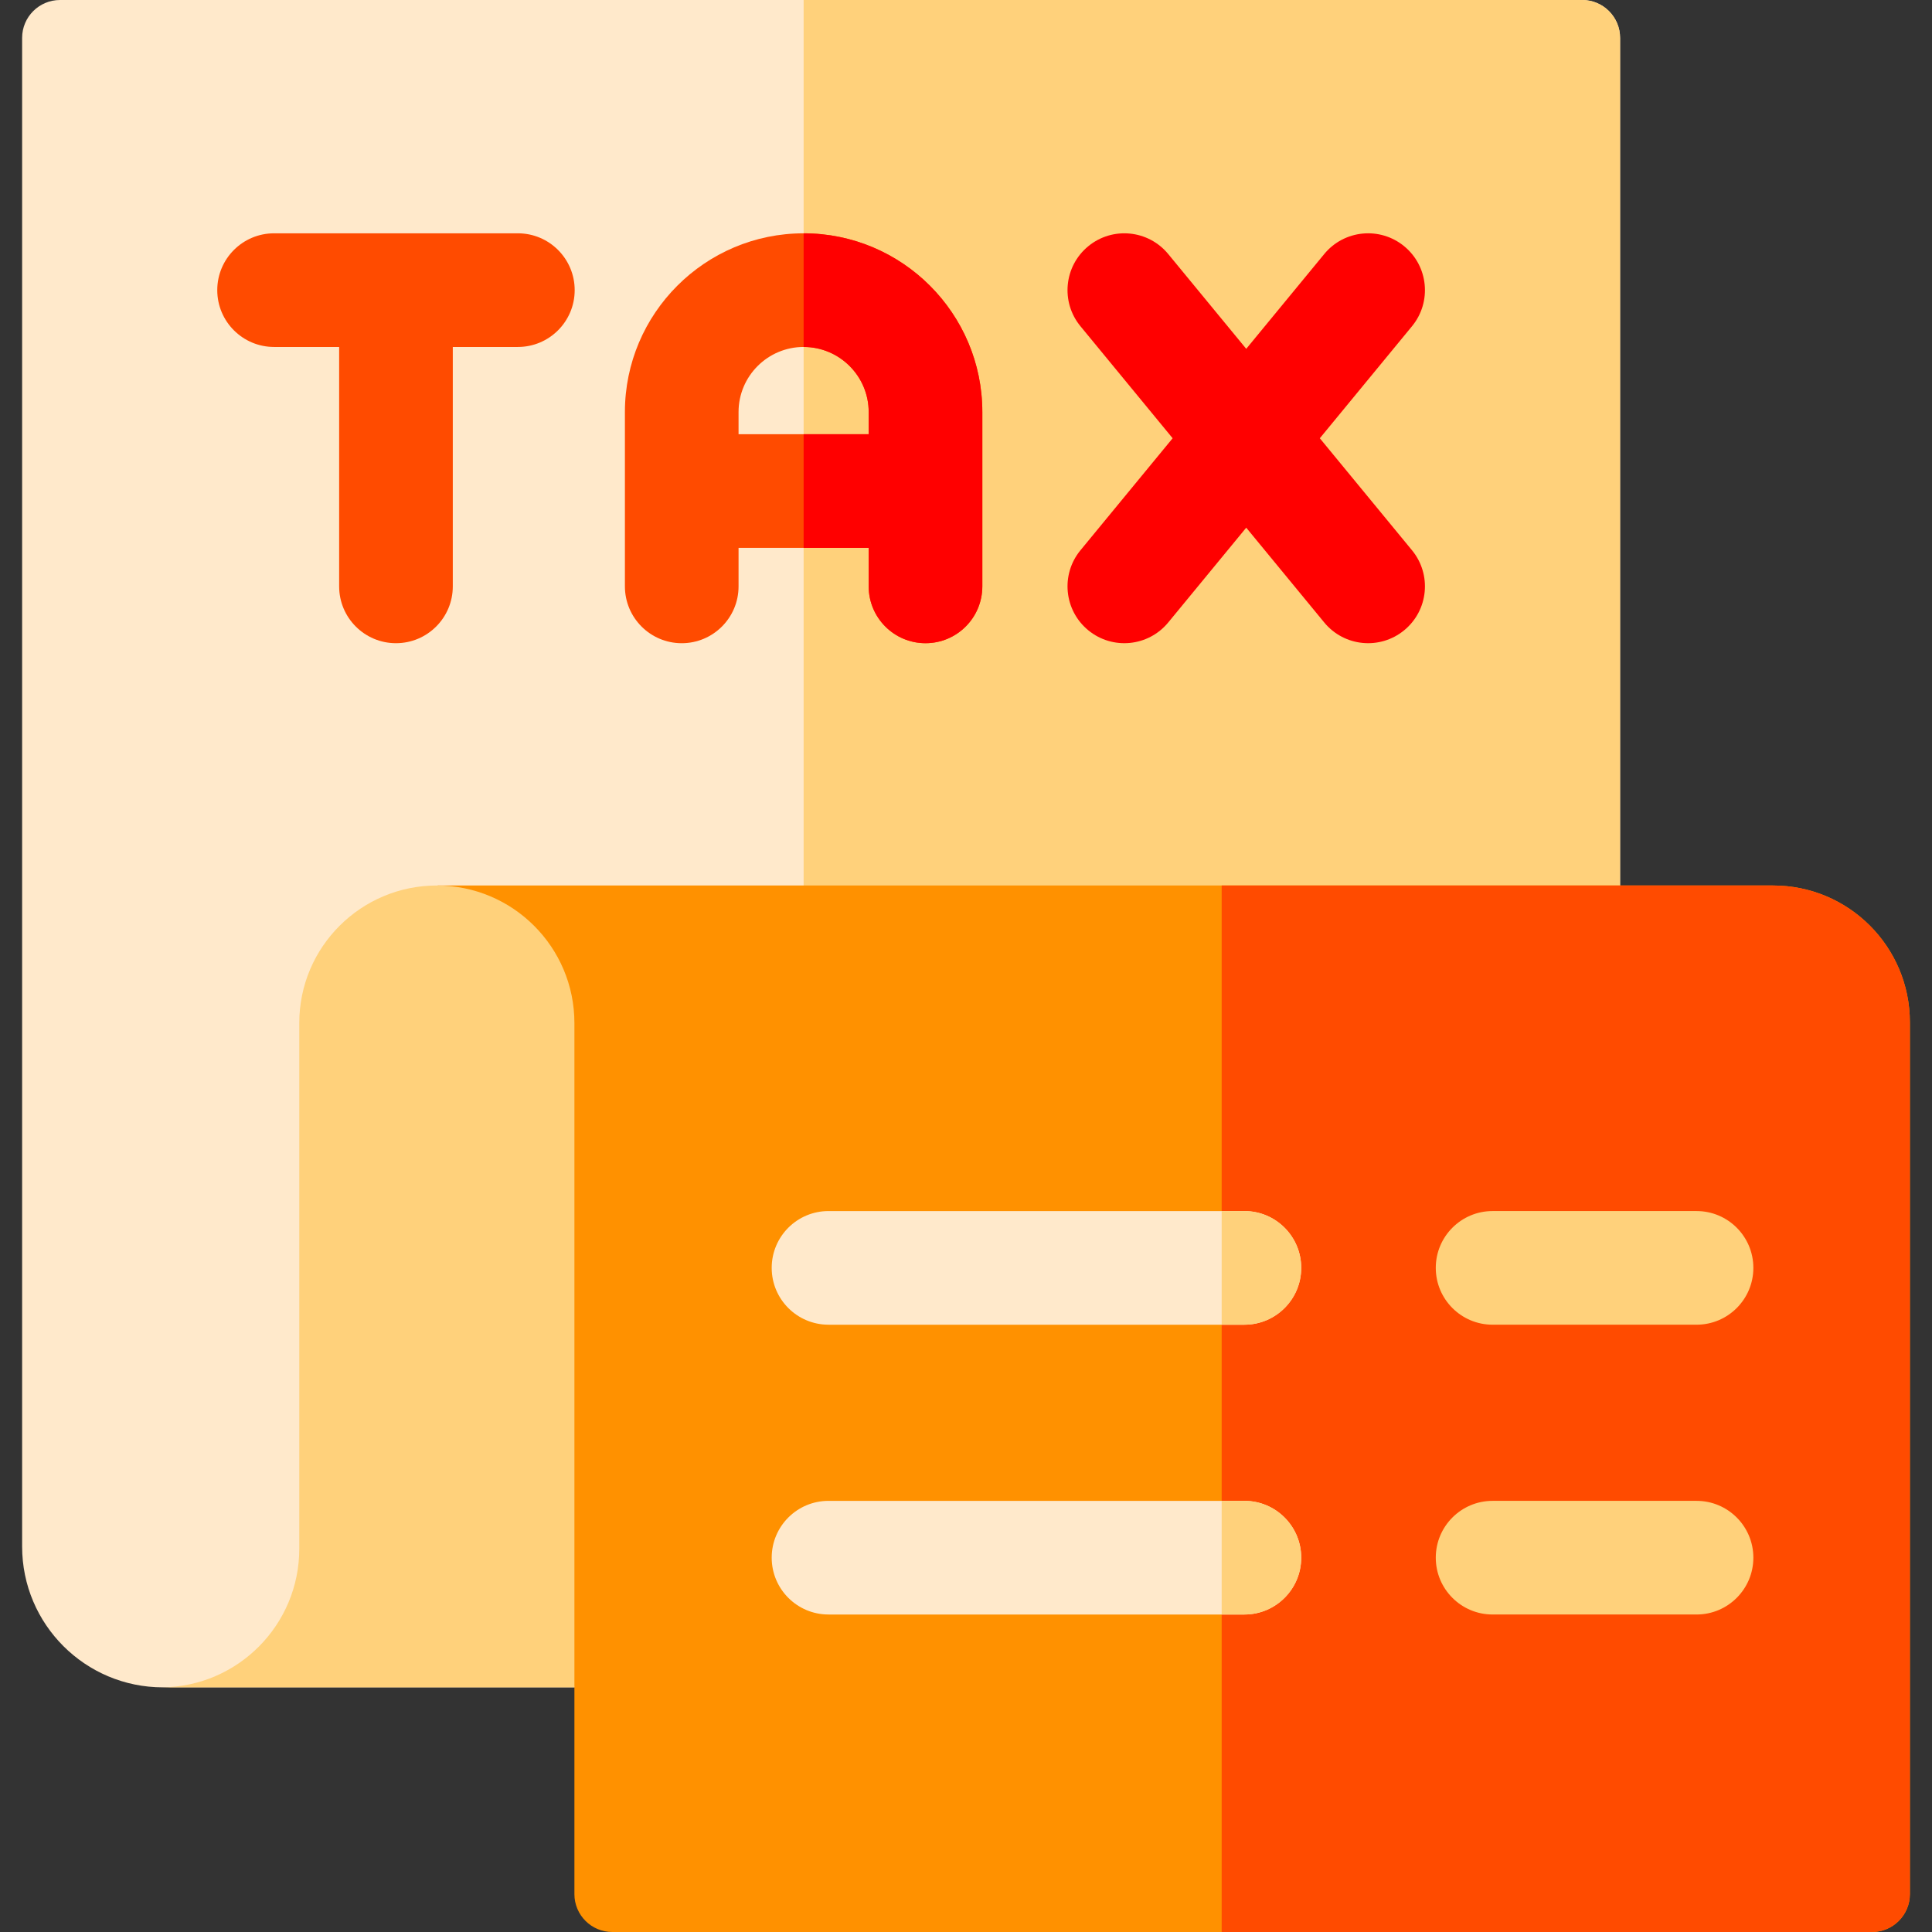
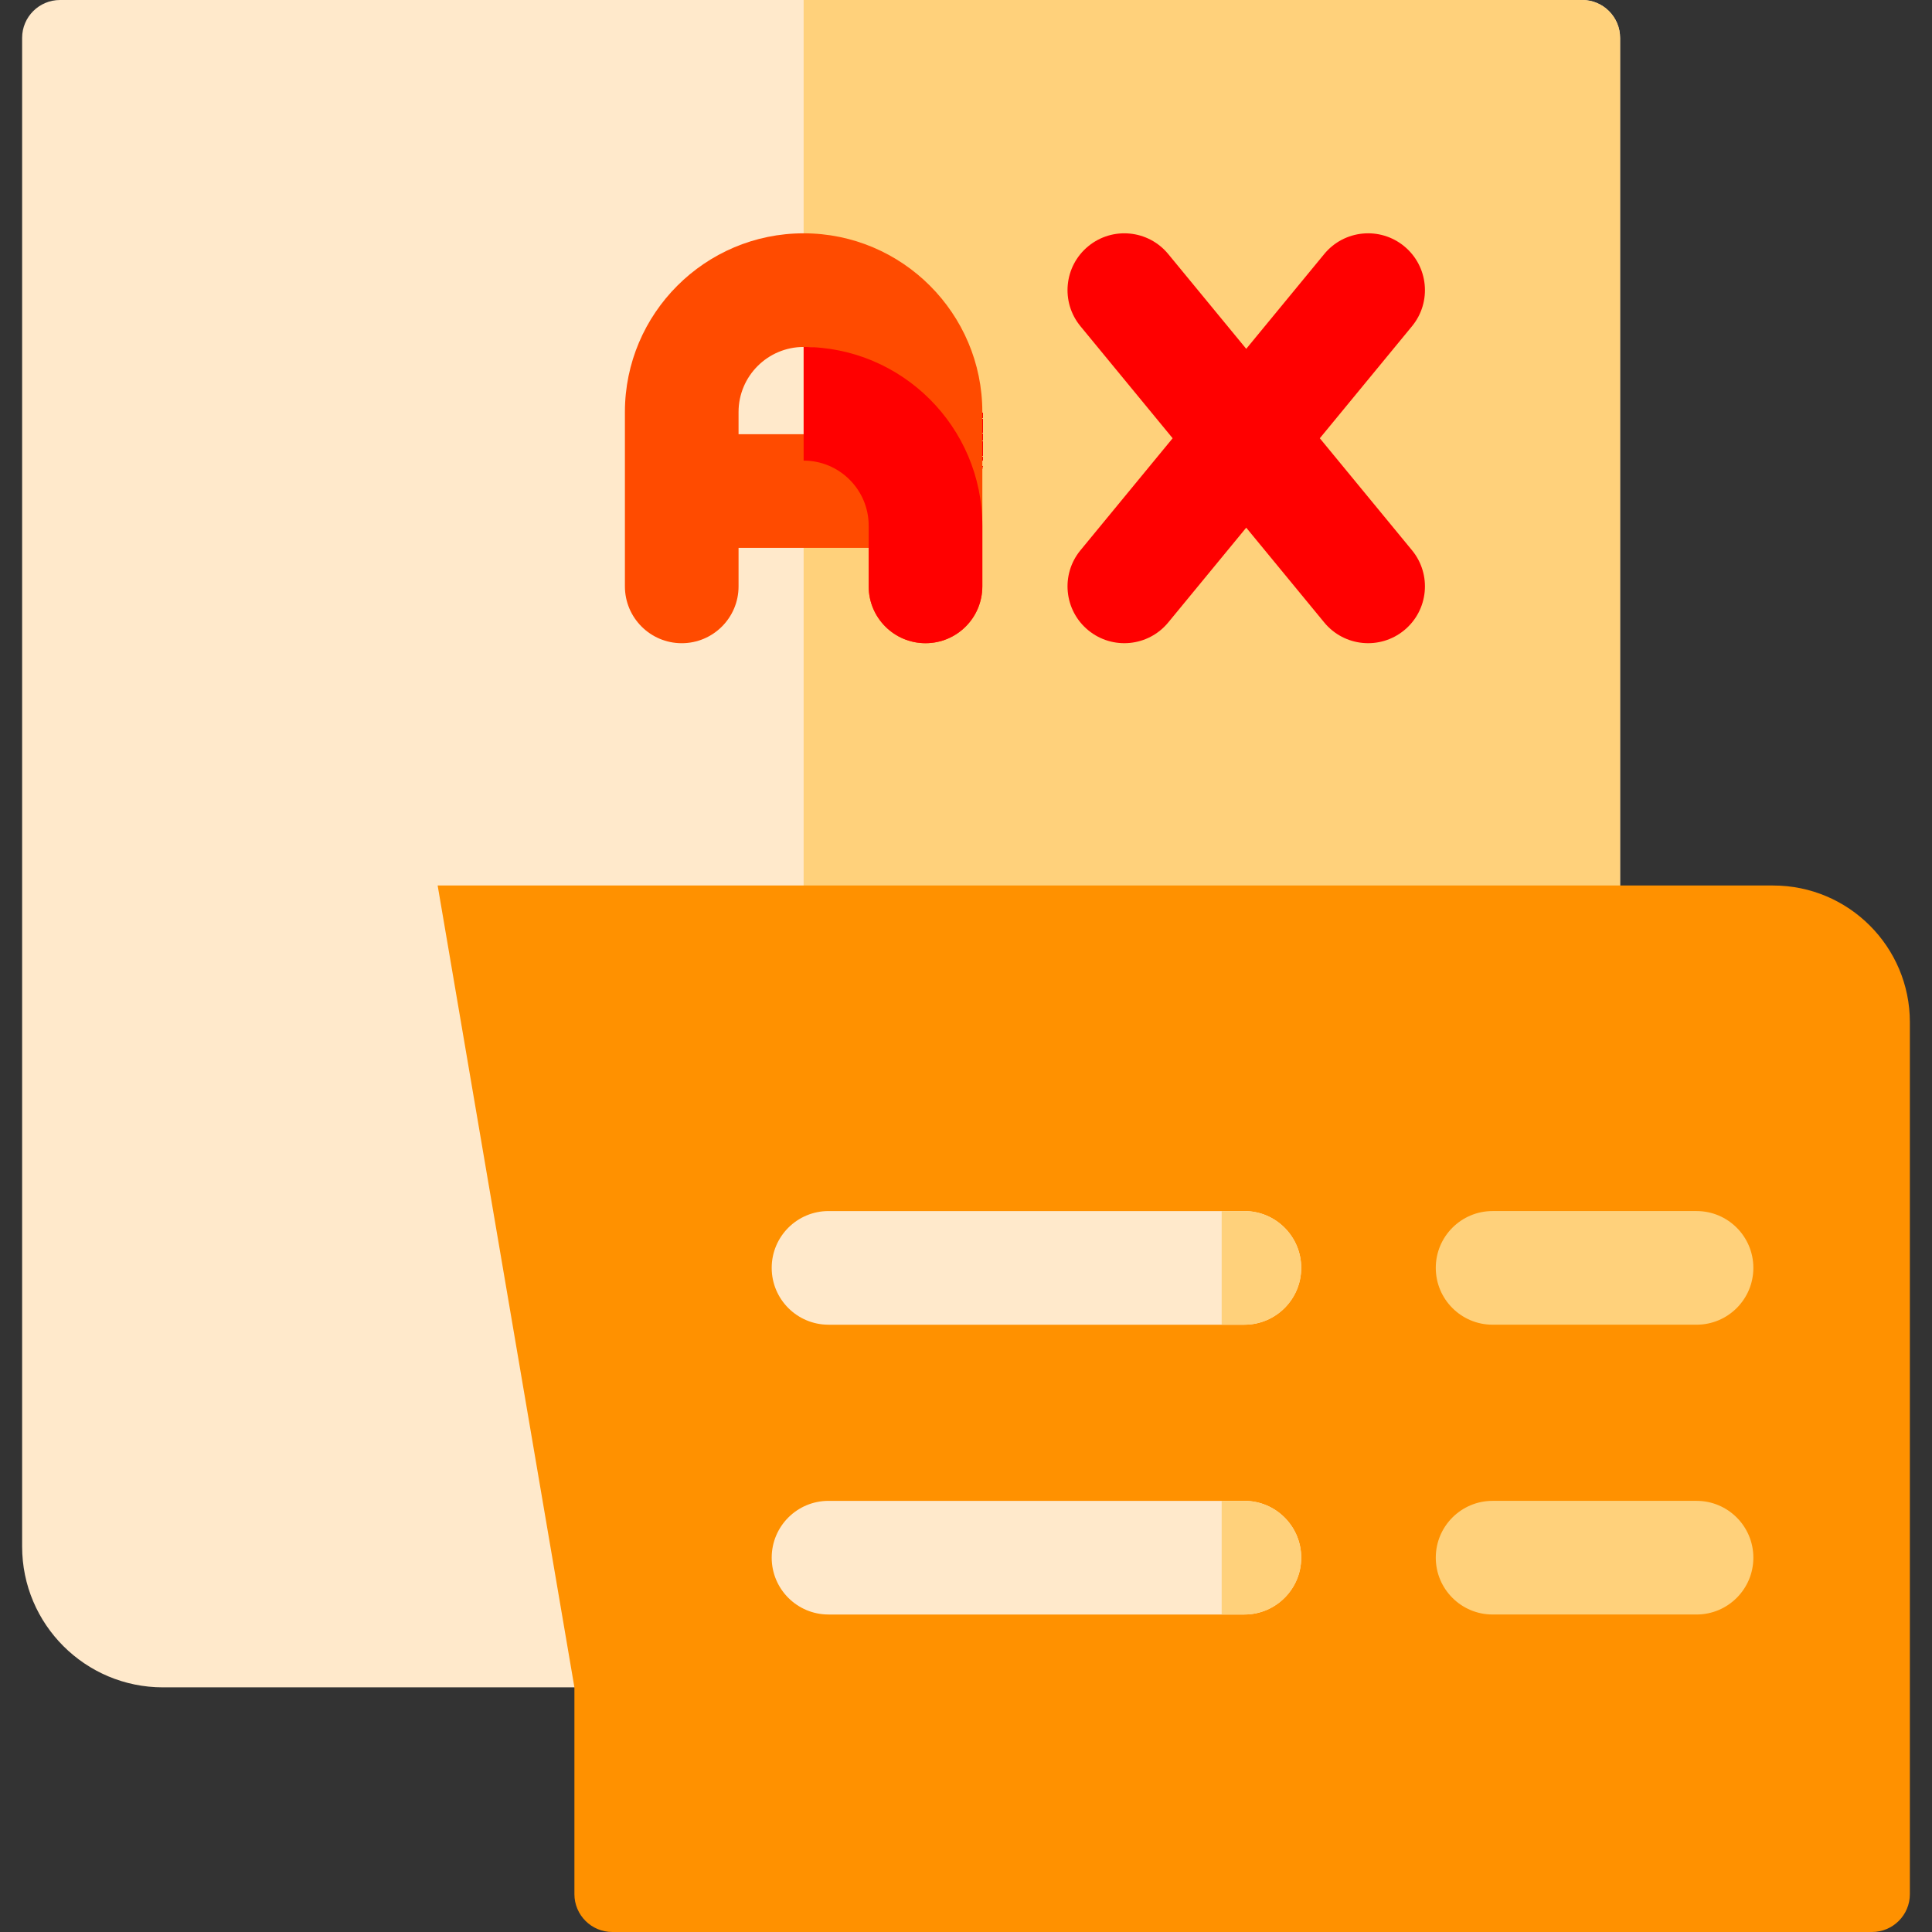
<svg xmlns="http://www.w3.org/2000/svg" id="Capa_1" enable-background="new 0 0 510 510" height="512" viewBox="0 0 510 510" width="512">
  <rect x="0" y="0" width="510" height="510" fill="#333333" stroke="none" />
  <path d="m427.66 10v435.42h-384.64c-20.53 0-37.18-16.64-37.18-37.18v-398.24c0-5.52 4.48-10 10-10h401.82c5.52 0 10 4.48 10 10z" fill="#ffe9cb" />
  <path d="m427.66 10v435.42h-215.52v-445.42h205.52c5.52 0 10 4.48 10 10z" fill="#ffd17b" />
-   <path d="m136.7 61.589h-64.348c-8.284 0-15 6.716-15 15s6.716 15 15 15h17.174v63.197c0 8.284 6.716 15 15 15s15-6.716 15-15v-63.197h17.174c8.284 0 15-6.716 15-15s-6.716-15-15-15z" fill="#ff4b00" />
  <path d="m212.14 61.59c-26.01 0-47.18 21.16-47.18 47.17v46.03c0 8.28 6.72 15 15 15 8.29 0 15-6.72 15-15v-10.17h34.35v10.17c0 8.28 6.72 15 15 15 8.29 0 15-6.72 15-15v-46.03c0-26.01-21.16-47.17-47.17-47.17zm17.17 53.03h-34.35v-5.86c0-9.47 7.71-17.17 17.18-17.17s17.17 7.7 17.17 17.17z" fill="#ff4b00" />
-   <path d="m259.31 108.76v46.03c0 8.28-6.71 15-15 15-8.28 0-15-6.72-15-15v-10.17h-17.17v-30h17.17v-5.86c0-9.47-7.7-17.17-17.17-17.17v-30c26.01 0 47.17 21.16 47.17 47.17z" fill="#f00" />
+   <path d="m259.31 108.76v46.03c0 8.28-6.71 15-15 15-8.28 0-15-6.72-15-15v-10.17h-17.17h17.17v-5.86c0-9.47-7.7-17.17-17.17-17.17v-30c26.01 0 47.17 21.16 47.17 47.17z" fill="#f00" />
  <path d="m348.4 115.688 24.331-29.567c5.264-6.396 4.346-15.85-2.051-21.113-6.397-5.266-15.85-4.348-21.114 2.051l-20.592 25.023-20.592-25.023c-5.265-6.397-14.717-7.316-21.114-2.051-6.397 5.264-7.315 14.717-2.051 21.113l24.331 29.567-24.331 29.567c-5.264 6.396-4.346 15.85 2.051 21.113 6.396 5.265 15.851 4.345 21.114-2.051l20.592-25.023 20.592 25.023c5.268 6.401 14.724 7.311 21.114 2.051 6.397-5.264 7.315-14.717 2.051-21.113z" fill="#f00" />
  <path d="m504.16 269.85v230.15c0 5.52-4.48 10-10 10h-332.53c-5.52 0-10-4.48-10-10v-54.58l-36.1-211.67h352.52c19.94 0 36.11 16.16 36.11 36.1z" fill="#ff9100" />
-   <path d="m504.16 269.85v230.15c0 5.52-4.48 10-10 10h-171.67v-276.25h145.56c19.94 0 36.11 16.16 36.11 36.1z" fill="#ff4b00" />
  <path d="m343.49 334.69c0 8.28-6.72 15-15 15h-109.78c-8.29 0-15-6.72-15-15 0-8.29 6.71-15 15-15h109.78c8.28 0 15 6.71 15 15z" fill="#ffe9cb" />
  <path d="m343.49 334.69c0 8.28-6.72 15-15 15h-6v-30h6c8.28 0 15 6.71 15 15z" fill="#ffd17b" />
  <path d="m343.49 411.19c0 8.28-6.72 15-15 15h-109.78c-8.29 0-15-6.72-15-15 0-8.29 6.71-15 15-15h109.78c8.28 0 15 6.71 15 15z" fill="#ffe9cb" />
  <g fill="#ffd17b">
    <path d="m343.49 411.19c0 8.28-6.72 15-15 15h-6v-30h6c8.28 0 15 6.71 15 15z" />
    <path d="m447.844 349.688h-53.834c-8.284 0-15-6.716-15-15s6.716-15 15-15h53.833c8.284 0 15 6.716 15 15s-6.715 15-14.999 15z" />
    <path d="m447.844 426.188h-53.834c-8.284 0-15-6.716-15-15s6.716-15 15-15h53.833c8.284 0 15 6.716 15 15s-6.715 15-14.999 15z" />
-     <path d="m151.63 445.42v-175.36c0-20.02-16.23-36.31-36.32-36.31-19.95 0-36.31 16.17-36.31 36.31v138.78c0 20.09-16.2 36.4-36.24 36.58z" />
  </g>
</svg>